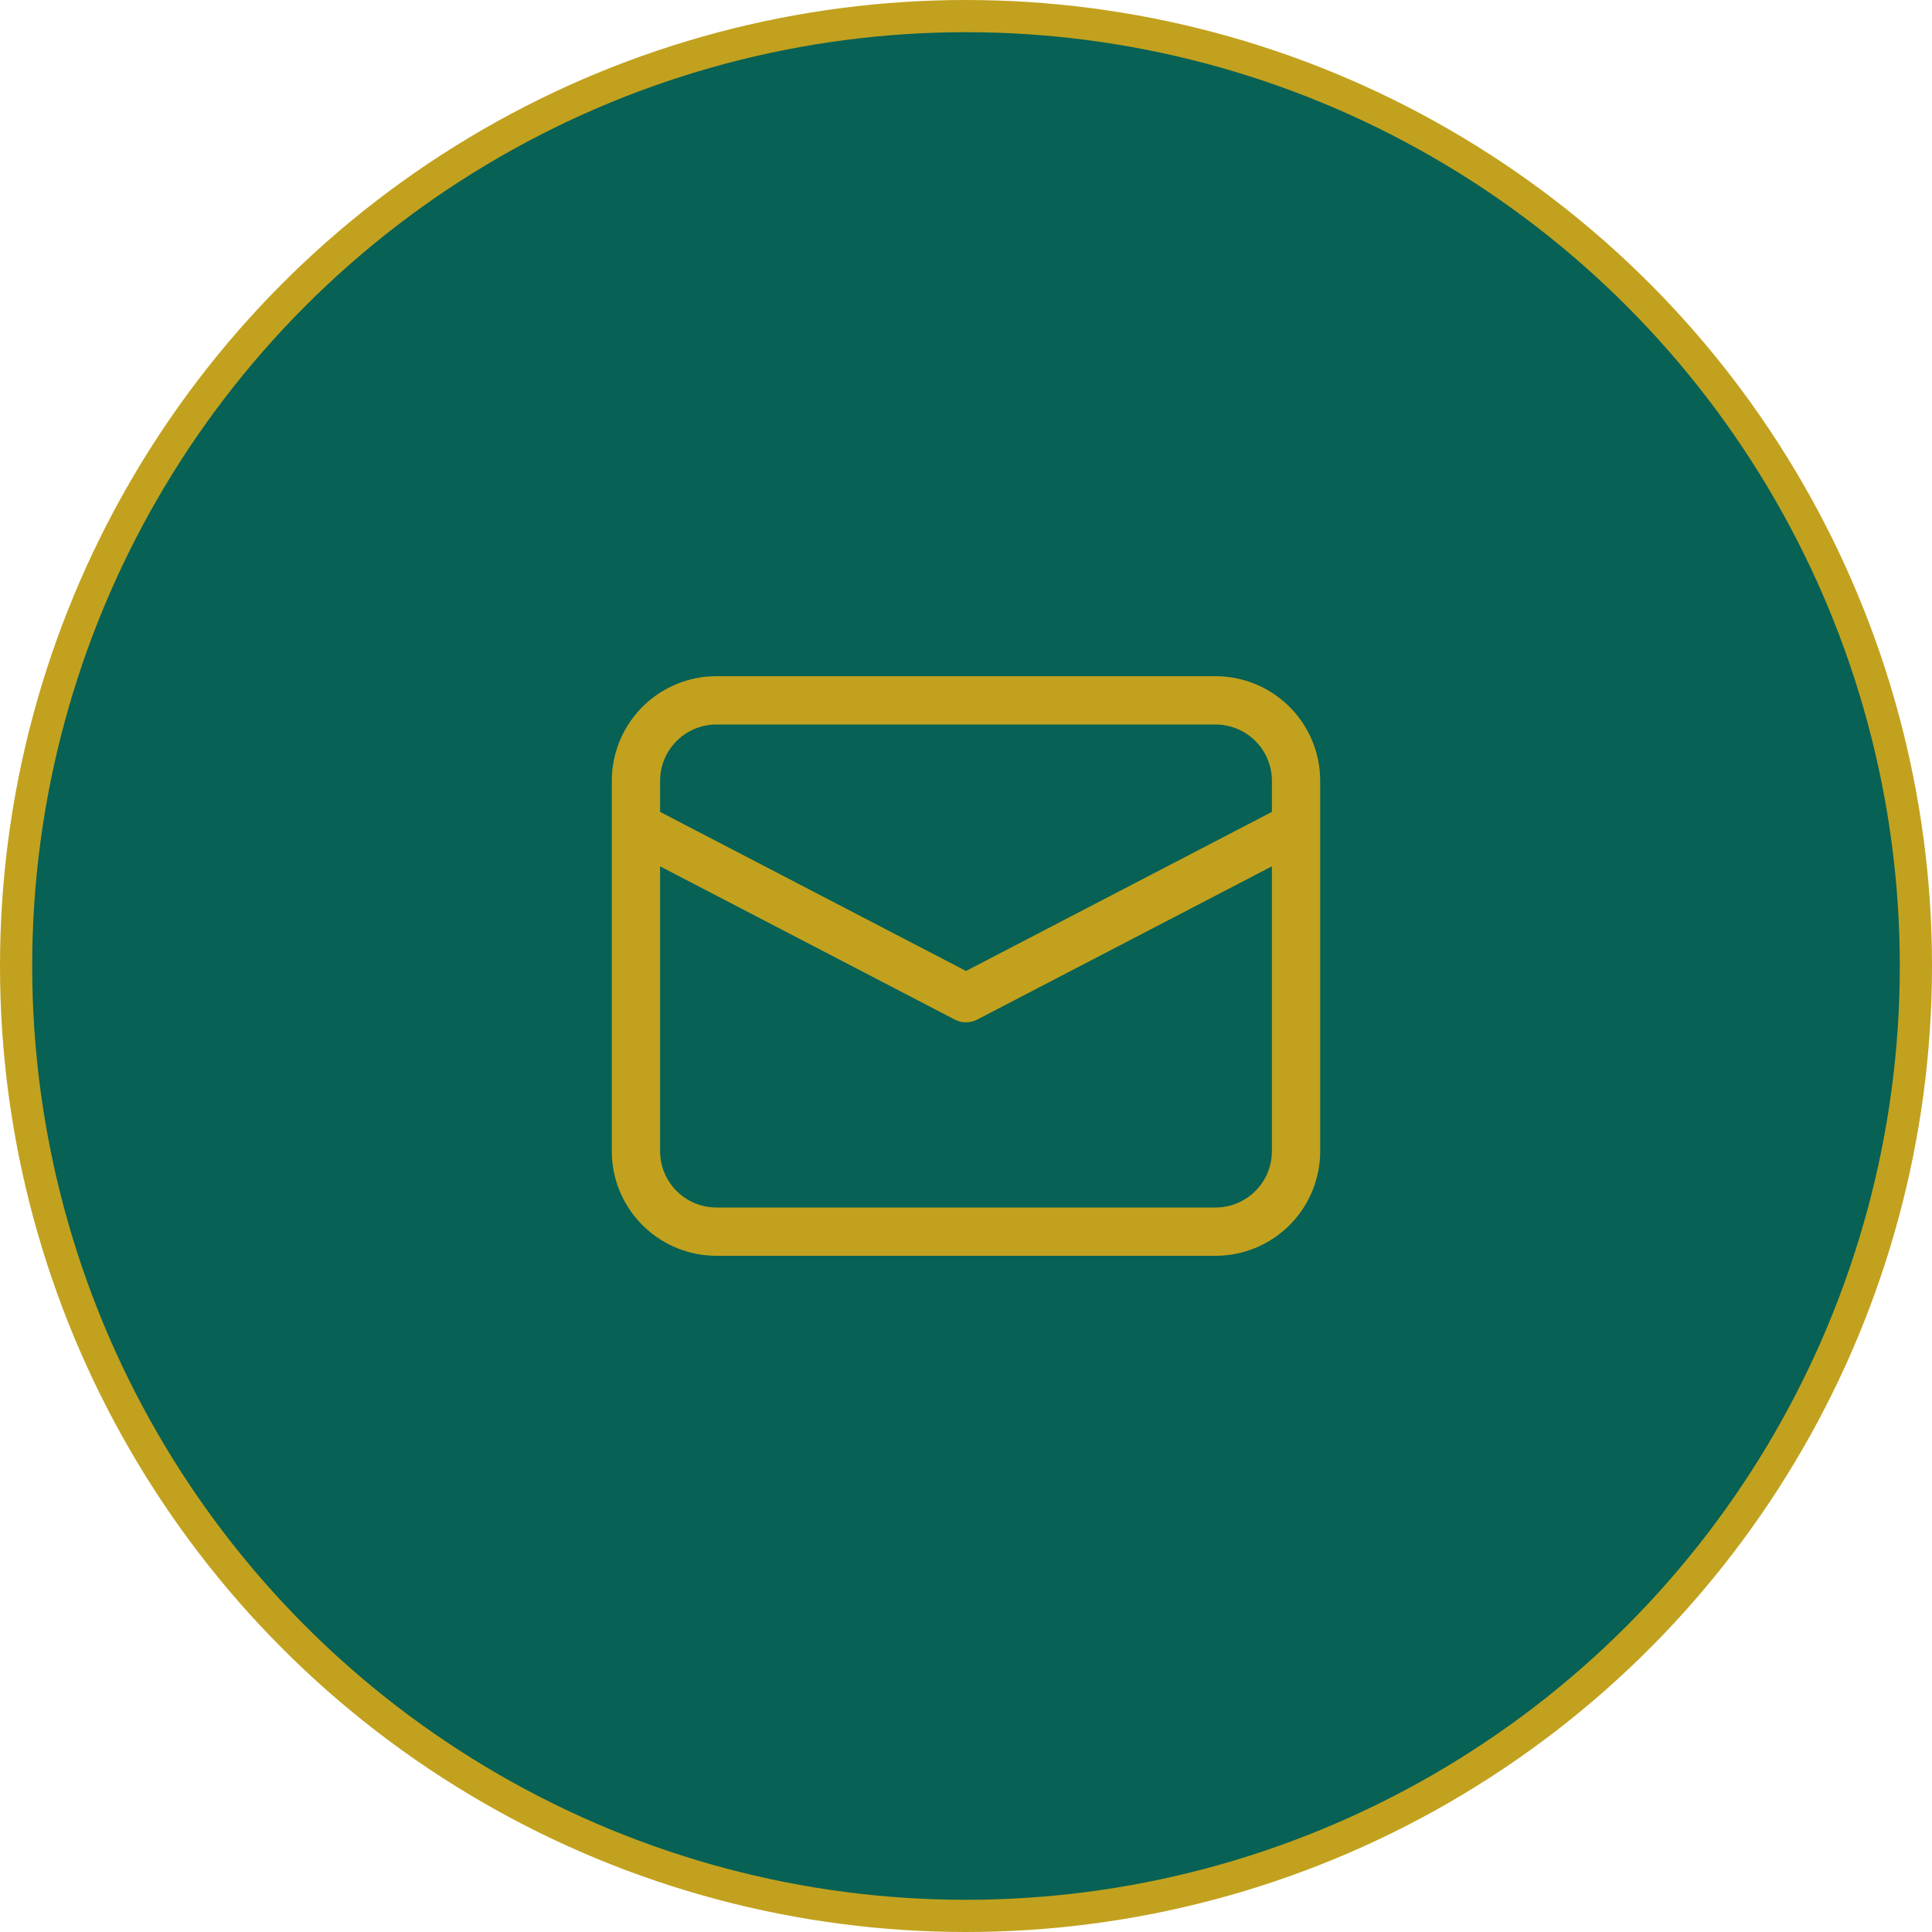
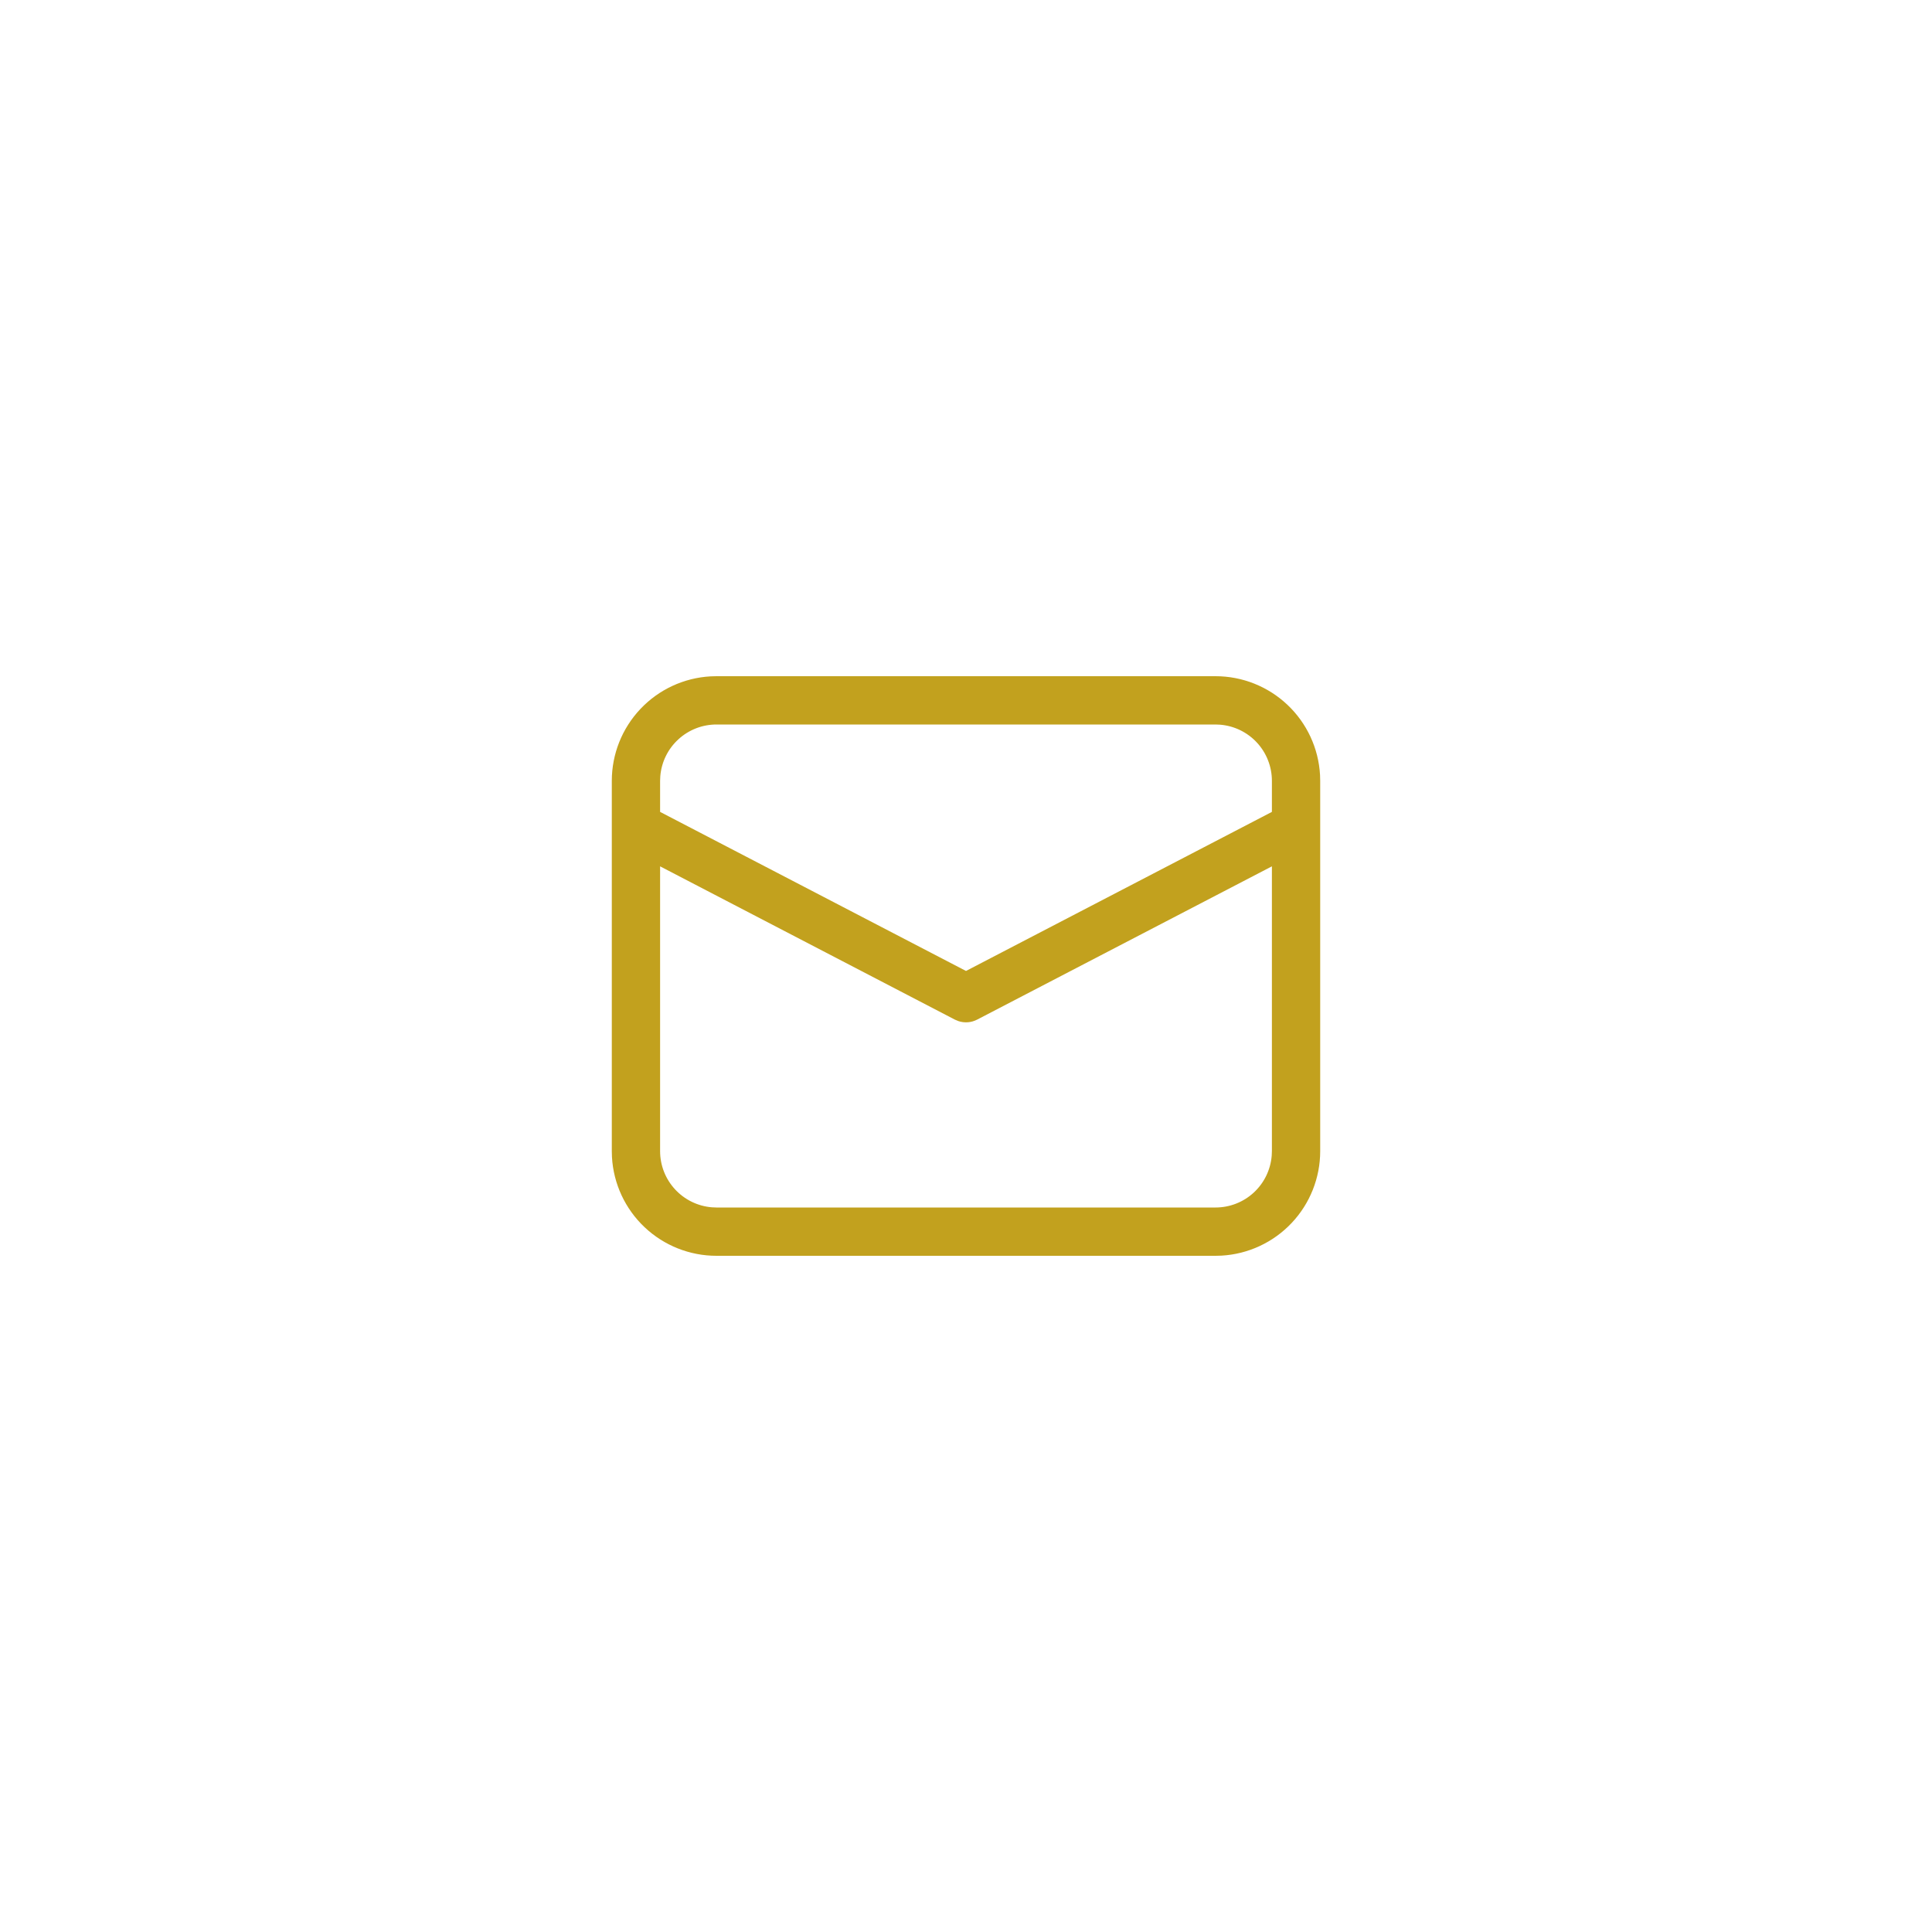
<svg xmlns="http://www.w3.org/2000/svg" width="60" height="60" viewBox="0 0 60 60" fill="none">
-   <circle cx="30" cy="30" r="29.5" fill="#076155" stroke="#C2A11E" />
  <path d="M22.25 21H37.75C38.58 21 39.379 21.318 39.982 21.888C40.586 22.458 40.948 23.237 40.995 24.066L41 24.25V35.75C41 36.58 40.682 37.379 40.112 37.982C39.542 38.586 38.763 38.948 37.934 38.995L37.75 39H22.25C21.42 39 20.621 38.682 20.018 38.112C19.414 37.542 19.052 36.763 19.005 35.934L19 35.75V24.25C19 23.42 19.318 22.621 19.888 22.018C20.458 21.414 21.237 21.052 22.066 21.005L22.25 21H37.75H22.25ZM39.5 26.905L30.346 31.665C30.257 31.711 30.16 31.739 30.061 31.747C29.961 31.755 29.861 31.743 29.766 31.712L29.654 31.665L20.5 26.905V35.75C20.5 36.189 20.665 36.612 20.963 36.935C21.26 37.258 21.668 37.458 22.106 37.494L22.25 37.5H37.75C38.189 37.5 38.613 37.335 38.936 37.037C39.259 36.739 39.458 36.331 39.494 35.893L39.5 35.75V26.905ZM37.75 22.5H22.25C21.811 22.5 21.388 22.665 21.065 22.963C20.741 23.26 20.542 23.668 20.506 24.106L20.5 24.25V25.214L30 30.154L39.5 25.214V24.25C39.5 23.811 39.335 23.387 39.037 23.064C38.739 22.741 38.331 22.542 37.893 22.506L37.75 22.5Z" fill="#C2A11E" />
</svg>